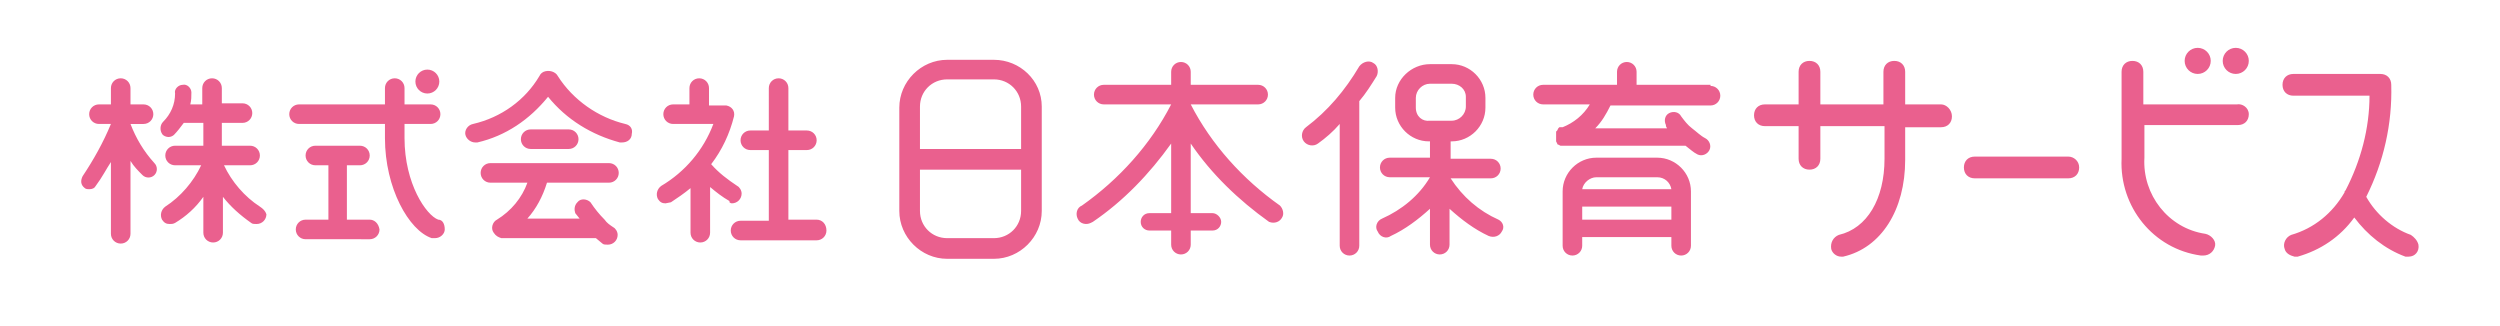
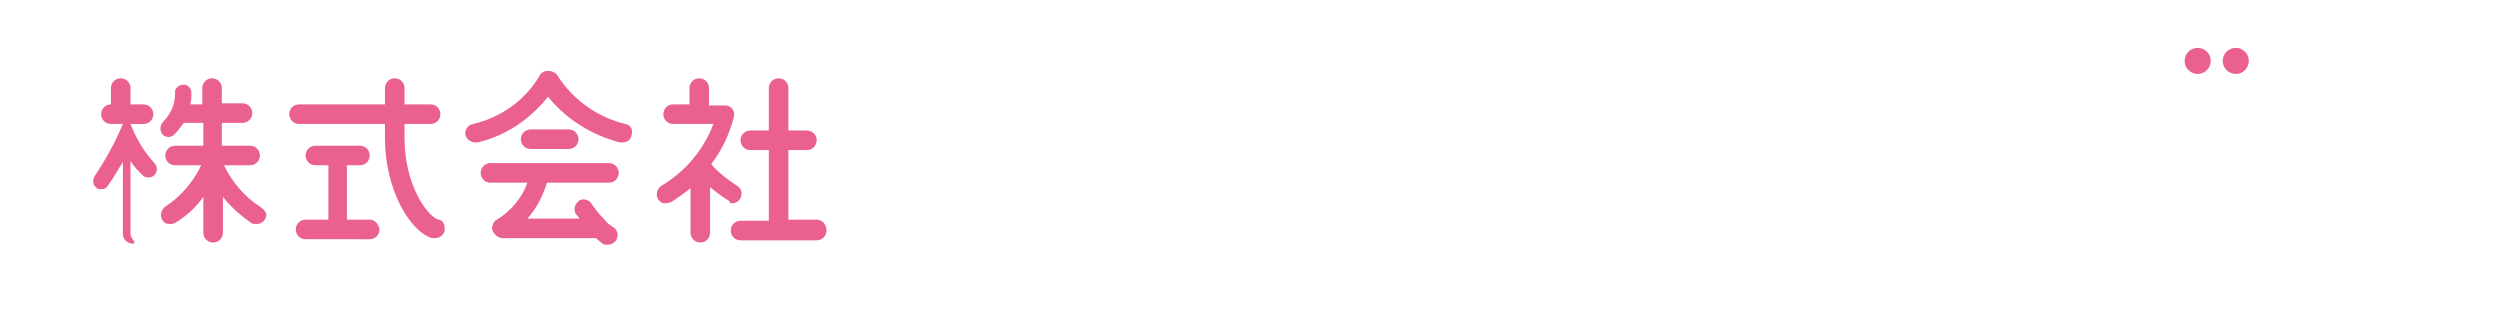
<svg xmlns="http://www.w3.org/2000/svg" version="1.1" id="レイヤー_1" x="0px" y="0px" viewBox="0 0 229.9 30" style="enable-background:new 0 0 229.9 30;" xml:space="preserve">
  <style type="text/css">
	.st0{fill:#EA608E;}
	.st1{fill:none;}
</style>
-   <path class="st0" d="M137.8,20.2c-1.8-0.8-3.3-2.1-4.4-3.8h3.7c0.5,0,0.9-0.4,0.9-0.9s-0.4-0.9-0.9-0.9h-3.7V13h0.1  c1.7,0,3.1-1.4,3.1-3.1V9c0-1.7-1.4-3.1-3.1-3.1h-2c-1.7,0-3.2,1.4-3.2,3.1v0.9c0,1.7,1.4,3.1,3.1,3.1h0.1v1.5h-3.7  c-0.5,0-0.9,0.4-0.9,0.9s0.4,0.9,0.9,0.9h3.7c-1,1.7-2.6,3-4.4,3.8c-0.5,0.2-0.7,0.8-0.4,1.2c0.2,0.5,0.8,0.7,1.2,0.4  c1.3-0.6,2.5-1.5,3.6-2.5v3.3c0,0.5,0.4,0.9,0.9,0.9s0.9-0.4,0.9-0.9v-3.3c1.1,1,2.3,1.9,3.6,2.5c0.5,0.2,1,0,1.2-0.4  C138.4,20.9,138.2,20.4,137.8,20.2L137.8,20.2z M130.2,9.9V9c0-0.7,0.6-1.3,1.3-1.3h2c0.7,0,1.3,0.5,1.3,1.2v0.9  c0,0.7-0.6,1.3-1.3,1.3h-2C130.8,11.2,130.2,10.7,130.2,9.9z M117.7,18.9c-3.4-2.4-6.3-5.6-8.2-9.3h6.2c0.5,0,0.9-0.4,0.9-0.9  s-0.4-0.9-0.9-0.9h-6.2V6.6c0-0.5-0.4-0.9-0.9-0.9s-0.9,0.4-0.9,0.9v1.2h-6.2c-0.5,0-0.9,0.4-0.9,0.9s0.4,0.9,0.9,0.9h6.2  c-1.9,3.7-4.8,6.9-8.2,9.3c-0.5,0.2-0.6,0.8-0.4,1.2c0.2,0.5,0.8,0.6,1.2,0.4l0.2-0.1c2.8-1.9,5.2-4.4,7.2-7.2v6.4h-2  c-0.5,0-0.8,0.4-0.8,0.8c0,0.5,0.4,0.8,0.8,0.8h2v1.3c0,0.5,0.4,0.9,0.9,0.9s0.9-0.4,0.9-0.9v-1.3h2c0.5,0,0.8-0.4,0.8-0.8  s-0.4-0.8-0.8-0.8h-2v-6.4c1.9,2.8,4.4,5.2,7.2,7.2c0.5,0.2,1,0,1.2-0.4C118.1,19.7,118,19.2,117.7,18.9z M91.4,5.5h-4.3  c-2.4,0-4.4,2-4.4,4.4v9.5c0,2.4,2,4.4,4.4,4.4h4.3c2.4,0,4.4-2,4.4-4.4V9.8C95.8,7.4,93.8,5.5,91.4,5.5z M87.1,7.3h4.3  c1.4,0,2.5,1.1,2.5,2.5v3.9h-9.3V9.8C84.6,8.4,85.7,7.3,87.1,7.3z M91.4,21.9h-4.3c-1.4,0-2.5-1.1-2.5-2.5v-3.8h9.3v3.8  C93.9,20.8,92.8,21.9,91.4,21.9z M157.3,7.8h-6.8V6.6c0-0.5-0.4-0.9-0.9-0.9s-0.9,0.4-0.9,0.9v1.2h-6.8c-0.5,0-0.9,0.4-0.9,0.9  s0.4,0.9,0.9,0.9h4.3c-0.6,1-1.5,1.7-2.5,2.1h-0.3l-0.1,0.1l-0.1,0.2l-0.1,0.1V13l0.1,0.2c0,0.1,0.1,0.1,0.1,0.1l0.2,0.1H155  c0.4,0.3,0.7,0.6,1.1,0.8c0.4,0.2,0.9,0,1.1-0.4s0-0.9-0.4-1.1c-0.4-0.2-0.8-0.6-1.2-0.9c-0.4-0.3-0.7-0.7-1-1.1  c-0.2-0.4-0.7-0.5-1.1-0.3s-0.5,0.7-0.3,1.1v0.1l0.1,0.2h-6.6c0.6-0.6,1-1.3,1.4-2.1h9.2c0.5,0,0.9-0.4,0.9-0.9s-0.4-0.9-0.9-0.9  C157.3,7.9,157.3,7.8,157.3,7.8z M152.4,14.5h-5.6c-1.7,0-3.1,1.4-3.1,3.1v5c0,0.5,0.4,0.9,0.9,0.9s0.9-0.4,0.9-0.9v-0.8h8.2v0.8  c0,0.5,0.4,0.9,0.9,0.9s0.9-0.4,0.9-0.9v-5C155.5,15.9,154.1,14.5,152.4,14.5L152.4,14.5z M146.8,16.3h5.6c0.7,0,1.2,0.5,1.3,1.1  h-8.2C145.6,16.8,146.2,16.3,146.8,16.3L146.8,16.3z M145.5,20.2V19h8.2v1.2H145.5z M126.3,5.8c-0.4-0.3-1-0.1-1.3,0.3  c-1.3,2.2-2.9,4.1-4.9,5.6c-0.4,0.3-0.5,0.9-0.2,1.3s0.9,0.5,1.3,0.2c0.7-0.5,1.4-1.1,2-1.8v11.2c0,0.5,0.4,0.9,0.9,0.9  s0.9-0.4,0.9-0.9V9.3c0.6-0.7,1.1-1.5,1.6-2.3C126.8,6.6,126.7,6,126.3,5.8z M178.5,9.6h-3.3v-3c0-0.6-0.4-1-1-1s-1,0.4-1,1v3h-5.8  v-3c0-0.6-0.4-1-1-1s-1,0.4-1,1v3h-3.1c-0.6,0-1,0.4-1,1s0.4,1,1,1h3.1v3c0,0.6,0.4,1,1,1s1-0.4,1-1v-3h5.9v3c0,3.7-1.6,6.4-4.2,7  c-0.5,0.2-0.8,0.7-0.7,1.3c0.1,0.4,0.5,0.7,0.9,0.7h0.2c3.5-0.8,5.7-4.3,5.7-8.9v-3h3.3c0.6,0,1-0.4,1-1S179,9.6,178.5,9.6  L178.5,9.6z M190.2,14.4h-8.6c-0.6,0-1,0.4-1,1s0.4,1,1,1h8.6c0.6,0,1-0.4,1-1S190.7,14.4,190.2,14.4z M205.7,9.6h-8.6v-3  c0-0.6-0.4-1-1-1s-1,0.4-1,1v8c-0.2,4.4,2.9,8.3,7.3,8.9h0.2c0.6,0,1-0.4,1.1-0.9s-0.4-1-0.9-1.1c-3.4-0.5-5.8-3.6-5.6-7v-3h8.6  c0.6,0,1-0.4,1-1S206.2,9.5,205.7,9.6z M221.7,21.6c-1.7-0.6-3.2-1.9-4.1-3.5c1.6-3.2,2.4-6.7,2.3-10.3c0-0.6-0.4-1-1-1h-8  c-0.6,0-1,0.4-1,1s0.4,1,1,1h7c0,3-0.8,6-2.2,8.7c-0.1,0.1-0.1,0.1-0.1,0.2c-1.1,1.9-2.8,3.3-4.9,3.9c-0.5,0.2-0.8,0.8-0.6,1.3  c0.1,0.4,0.5,0.6,0.9,0.7h0.3c2.1-0.6,3.9-1.8,5.2-3.6c1.2,1.6,2.8,2.9,4.7,3.6h0.3c0.6,0,1-0.5,0.9-1.1  C222.3,22.1,222,21.8,221.7,21.6L221.7,21.6z" />
-   <circle class="st0" cx="39.3" cy="7.5" r="1.1" />
-   <path class="st0" d="M23.9,19c-1.4-0.9-2.6-2.3-3.3-3.8H23c0.5,0,0.9-0.4,0.9-0.9s-0.4-0.9-0.9-0.9h-2.6v-2.1h1.9  c0.5,0,0.9-0.4,0.9-0.9s-0.4-0.9-0.9-0.9h-1.9V8.1c0-0.5-0.4-0.9-0.9-0.9s-0.9,0.4-0.9,0.9v1.5h-1.1c0.1-0.4,0.1-0.7,0.1-1.1  c0-0.4-0.4-0.8-0.8-0.7c-0.4,0-0.8,0.4-0.7,0.8c0,1-0.4,1.9-1.1,2.6c-0.3,0.3-0.3,0.8-0.1,1.1c0.1,0.2,0.4,0.3,0.6,0.3  c0.2,0,0.4-0.1,0.5-0.2c0.3-0.3,0.6-0.7,0.9-1.1h1.8v2.1h-2.6c-0.5,0-0.9,0.4-0.9,0.9s0.4,0.9,0.9,0.9h2.4c-0.7,1.5-1.9,2.9-3.3,3.8  c-0.4,0.3-0.5,0.8-0.3,1.2c0.2,0.3,0.4,0.4,0.7,0.4c0.2,0,0.3,0,0.5-0.1c1-0.6,1.9-1.4,2.6-2.4v3.3c0,0.5,0.4,0.9,0.9,0.9  s0.9-0.4,0.9-0.9v-3.3c0.7,0.9,1.6,1.7,2.6,2.4c0.1,0.1,0.3,0.1,0.5,0.1c0.5,0,0.9-0.4,0.9-0.9C24.4,19.4,24.2,19.2,23.9,19z   M50.3,16.8H56c0.5,0,0.9-0.4,0.9-0.9S56.5,15,56,15H45.1c-0.5,0-0.9,0.4-0.9,0.9s0.4,0.9,0.9,0.9h3.4c-0.5,1.4-1.5,2.6-2.8,3.4  c-0.4,0.2-0.6,0.8-0.3,1.2c0.2,0.3,0.4,0.4,0.7,0.5h8.7l0.6,0.5c0.1,0.1,0.3,0.1,0.5,0.1c0.5,0,0.9-0.4,0.9-0.9  c0-0.3-0.2-0.6-0.4-0.7c-0.3-0.2-0.6-0.4-0.8-0.7c-0.5-0.5-0.9-1-1.3-1.6c-0.3-0.3-0.9-0.4-1.2,0c-0.3,0.3-0.3,0.7-0.2,1l0.4,0.5  h-4.8C49.3,19.2,49.9,18.1,50.3,16.8z M40.3,20.2c-1.1-0.4-3.1-3.3-3.1-7.5v-1.3h2.4c0.5,0,0.9-0.4,0.9-0.9s-0.4-0.9-0.9-0.9h-2.4  V8.1c0-0.5-0.4-0.9-0.9-0.9s-0.9,0.4-0.9,0.9v1.5h-7.9c-0.5,0-0.9,0.4-0.9,0.9s0.4,0.9,0.9,0.9h7.9v1.3c0,4.6,2.2,8.5,4.3,9.2H40  c0.5,0,0.9-0.4,0.9-0.8C40.9,20.6,40.7,20.2,40.3,20.2z M34,20.2h-2.1v-5h1.2c0.5,0,0.9-0.4,0.9-0.9s-0.4-0.9-0.9-0.9H29  c-0.5,0-0.9,0.4-0.9,0.9s0.4,0.9,0.9,0.9h1.2v5h-2.1c-0.5,0-0.9,0.4-0.9,0.9s0.4,0.9,0.9,0.9H34c0.5,0,0.9-0.4,0.9-0.9  C34.8,20.5,34.4,20.2,34,20.2z M57.5,11.4C55,10.8,52.7,9.2,51.3,7c-0.2-0.4-0.8-0.6-1.3-0.4c-0.2,0.1-0.3,0.2-0.4,0.4  c-1.3,2.2-3.5,3.8-6.1,4.4c-0.5,0.1-0.8,0.6-0.7,1s0.5,0.7,0.9,0.7h0.2c2.6-0.6,4.8-2.1,6.5-4.2c1.7,2.1,4,3.5,6.6,4.2h0.2  c0.5,0,0.9-0.3,0.9-0.8C58.2,11.9,58,11.5,57.5,11.4z M52.3,13.7c0.5,0,0.9-0.4,0.9-0.9s-0.4-0.9-0.9-0.9h-3.5  c-0.5,0-0.9,0.4-0.9,0.9s0.4,0.9,0.9,0.9H52.3z M67.3,18.7c0.5,0,0.9-0.4,0.9-0.9c0-0.3-0.2-0.6-0.4-0.7c-0.9-0.6-1.7-1.2-2.4-2  c1-1.3,1.7-2.8,2.1-4.4c0.1-0.5-0.2-0.9-0.7-1h-1.6V8.1c0-0.5-0.4-0.9-0.9-0.9s-0.9,0.4-0.9,0.9v1.5h-1.5c-0.5,0-0.9,0.4-0.9,0.9  s0.4,0.9,0.9,0.9h3.7c-0.9,2.4-2.6,4.4-4.8,5.7c-0.4,0.3-0.5,0.8-0.3,1.2c0.2,0.3,0.4,0.4,0.7,0.4l0.5-0.1c0.6-0.4,1.2-0.8,1.8-1.3  v4.1c0,0.5,0.4,0.9,0.9,0.9s0.9-0.4,0.9-0.9v-4.2c0.6,0.5,1.1,0.9,1.8,1.3C67,18.6,67.2,18.7,67.3,18.7z M75.1,20.2h-2.6v-6.4h1.7  c0.5,0,0.9-0.4,0.9-0.9S74.7,12,74.2,12h-1.7V8.1c0-0.5-0.4-0.9-0.9-0.9s-0.9,0.4-0.9,0.9V12H69c-0.5,0-0.9,0.4-0.9,0.9  s0.4,0.9,0.9,0.9h1.7v6.5h-2.6c-0.5,0-0.9,0.4-0.9,0.9s0.4,0.9,0.9,0.9h7c0.5,0,0.9-0.4,0.9-0.9C76,20.6,75.6,20.2,75.1,20.2z   M12,11.4h1.2c0.5,0,0.9-0.4,0.9-0.9s-0.4-0.9-0.9-0.9H12V8.1c0-0.5-0.4-0.9-0.9-0.9s-0.9,0.4-0.9,0.9v1.5H9.1  c-0.5,0-0.9,0.4-0.9,0.9s0.4,0.9,0.9,0.9h1.1c-0.7,1.7-1.6,3.3-2.6,4.8c-0.2,0.4-0.2,0.8,0.2,1.1c0.1,0.1,0.3,0.1,0.4,0.1  c0.3,0,0.5-0.1,0.6-0.3c0.6-0.8,1-1.6,1.4-2.2v6.6c0,0.5,0.4,0.9,0.9,0.9S12,22,12,21.5v-6.7c0.3,0.5,0.7,0.9,1.1,1.3  c0.3,0.3,0.8,0.3,1.1,0c0.3-0.3,0.3-0.8,0-1.1C13.2,13.9,12.5,12.7,12,11.4z" />
+   <path class="st0" d="M23.9,19c-1.4-0.9-2.6-2.3-3.3-3.8H23c0.5,0,0.9-0.4,0.9-0.9s-0.4-0.9-0.9-0.9h-2.6v-2.1h1.9  c0.5,0,0.9-0.4,0.9-0.9s-0.4-0.9-0.9-0.9h-1.9V8.1c0-0.5-0.4-0.9-0.9-0.9s-0.9,0.4-0.9,0.9v1.5h-1.1c0.1-0.4,0.1-0.7,0.1-1.1  c0-0.4-0.4-0.8-0.8-0.7c-0.4,0-0.8,0.4-0.7,0.8c0,1-0.4,1.9-1.1,2.6c-0.3,0.3-0.3,0.8-0.1,1.1c0.1,0.2,0.4,0.3,0.6,0.3  c0.2,0,0.4-0.1,0.5-0.2c0.3-0.3,0.6-0.7,0.9-1.1h1.8v2.1h-2.6c-0.5,0-0.9,0.4-0.9,0.9s0.4,0.9,0.9,0.9h2.4c-0.7,1.5-1.9,2.9-3.3,3.8  c-0.4,0.3-0.5,0.8-0.3,1.2c0.2,0.3,0.4,0.4,0.7,0.4c0.2,0,0.3,0,0.5-0.1c1-0.6,1.9-1.4,2.6-2.4v3.3c0,0.5,0.4,0.9,0.9,0.9  s0.9-0.4,0.9-0.9v-3.3c0.7,0.9,1.6,1.7,2.6,2.4c0.1,0.1,0.3,0.1,0.5,0.1c0.5,0,0.9-0.4,0.9-0.9C24.4,19.4,24.2,19.2,23.9,19z   M50.3,16.8H56c0.5,0,0.9-0.4,0.9-0.9S56.5,15,56,15H45.1c-0.5,0-0.9,0.4-0.9,0.9s0.4,0.9,0.9,0.9h3.4c-0.5,1.4-1.5,2.6-2.8,3.4  c-0.4,0.2-0.6,0.8-0.3,1.2c0.2,0.3,0.4,0.4,0.7,0.5h8.7l0.6,0.5c0.1,0.1,0.3,0.1,0.5,0.1c0.5,0,0.9-0.4,0.9-0.9  c0-0.3-0.2-0.6-0.4-0.7c-0.3-0.2-0.6-0.4-0.8-0.7c-0.5-0.5-0.9-1-1.3-1.6c-0.3-0.3-0.9-0.4-1.2,0c-0.3,0.3-0.3,0.7-0.2,1l0.4,0.5  h-4.8C49.3,19.2,49.9,18.1,50.3,16.8z M40.3,20.2c-1.1-0.4-3.1-3.3-3.1-7.5v-1.3h2.4c0.5,0,0.9-0.4,0.9-0.9s-0.4-0.9-0.9-0.9h-2.4  V8.1c0-0.5-0.4-0.9-0.9-0.9s-0.9,0.4-0.9,0.9v1.5h-7.9c-0.5,0-0.9,0.4-0.9,0.9s0.4,0.9,0.9,0.9h7.9v1.3c0,4.6,2.2,8.5,4.3,9.2H40  c0.5,0,0.9-0.4,0.9-0.8C40.9,20.6,40.7,20.2,40.3,20.2z M34,20.2h-2.1v-5h1.2c0.5,0,0.9-0.4,0.9-0.9s-0.4-0.9-0.9-0.9H29  c-0.5,0-0.9,0.4-0.9,0.9s0.4,0.9,0.9,0.9h1.2v5h-2.1c-0.5,0-0.9,0.4-0.9,0.9s0.4,0.9,0.9,0.9H34c0.5,0,0.9-0.4,0.9-0.9  C34.8,20.5,34.4,20.2,34,20.2z M57.5,11.4C55,10.8,52.7,9.2,51.3,7c-0.2-0.4-0.8-0.6-1.3-0.4c-0.2,0.1-0.3,0.2-0.4,0.4  c-1.3,2.2-3.5,3.8-6.1,4.4c-0.5,0.1-0.8,0.6-0.7,1s0.5,0.7,0.9,0.7h0.2c2.6-0.6,4.8-2.1,6.5-4.2c1.7,2.1,4,3.5,6.6,4.2h0.2  c0.5,0,0.9-0.3,0.9-0.8C58.2,11.9,58,11.5,57.5,11.4z M52.3,13.7c0.5,0,0.9-0.4,0.9-0.9s-0.4-0.9-0.9-0.9h-3.5  c-0.5,0-0.9,0.4-0.9,0.9s0.4,0.9,0.9,0.9H52.3z M67.3,18.7c0.5,0,0.9-0.4,0.9-0.9c0-0.3-0.2-0.6-0.4-0.7c-0.9-0.6-1.7-1.2-2.4-2  c1-1.3,1.7-2.8,2.1-4.4c0.1-0.5-0.2-0.9-0.7-1h-1.6V8.1c0-0.5-0.4-0.9-0.9-0.9s-0.9,0.4-0.9,0.9v1.5h-1.5c-0.5,0-0.9,0.4-0.9,0.9  s0.4,0.9,0.9,0.9h3.7c-0.9,2.4-2.6,4.4-4.8,5.7c-0.4,0.3-0.5,0.8-0.3,1.2c0.2,0.3,0.4,0.4,0.7,0.4l0.5-0.1c0.6-0.4,1.2-0.8,1.8-1.3  v4.1c0,0.5,0.4,0.9,0.9,0.9s0.9-0.4,0.9-0.9v-4.2c0.6,0.5,1.1,0.9,1.8,1.3C67,18.6,67.2,18.7,67.3,18.7z M75.1,20.2h-2.6v-6.4h1.7  c0.5,0,0.9-0.4,0.9-0.9S74.7,12,74.2,12h-1.7V8.1c0-0.5-0.4-0.9-0.9-0.9s-0.9,0.4-0.9,0.9V12H69c-0.5,0-0.9,0.4-0.9,0.9  s0.4,0.9,0.9,0.9h1.7v6.5h-2.6c-0.5,0-0.9,0.4-0.9,0.9s0.4,0.9,0.9,0.9h7c0.5,0,0.9-0.4,0.9-0.9C76,20.6,75.6,20.2,75.1,20.2z   M12,11.4h1.2c0.5,0,0.9-0.4,0.9-0.9s-0.4-0.9-0.9-0.9H12V8.1c0-0.5-0.4-0.9-0.9-0.9s-0.9,0.4-0.9,0.9v1.5c-0.5,0-0.9,0.4-0.9,0.9s0.4,0.9,0.9,0.9h1.1c-0.7,1.7-1.6,3.3-2.6,4.8c-0.2,0.4-0.2,0.8,0.2,1.1c0.1,0.1,0.3,0.1,0.4,0.1  c0.3,0,0.5-0.1,0.6-0.3c0.6-0.8,1-1.6,1.4-2.2v6.6c0,0.5,0.4,0.9,0.9,0.9S12,22,12,21.5v-6.7c0.3,0.5,0.7,0.9,1.1,1.3  c0.3,0.3,0.8,0.3,1.1,0c0.3-0.3,0.3-0.8,0-1.1C13.2,13.9,12.5,12.7,12,11.4z" />
  <circle class="st0" cx="205.6" cy="5.6" r="1.2" />
  <circle class="st0" cx="202.1" cy="5.6" r="1.2" />
  <path class="st1" d="M0-0.2h229.9v29.9H0V-0.2z" />
</svg>